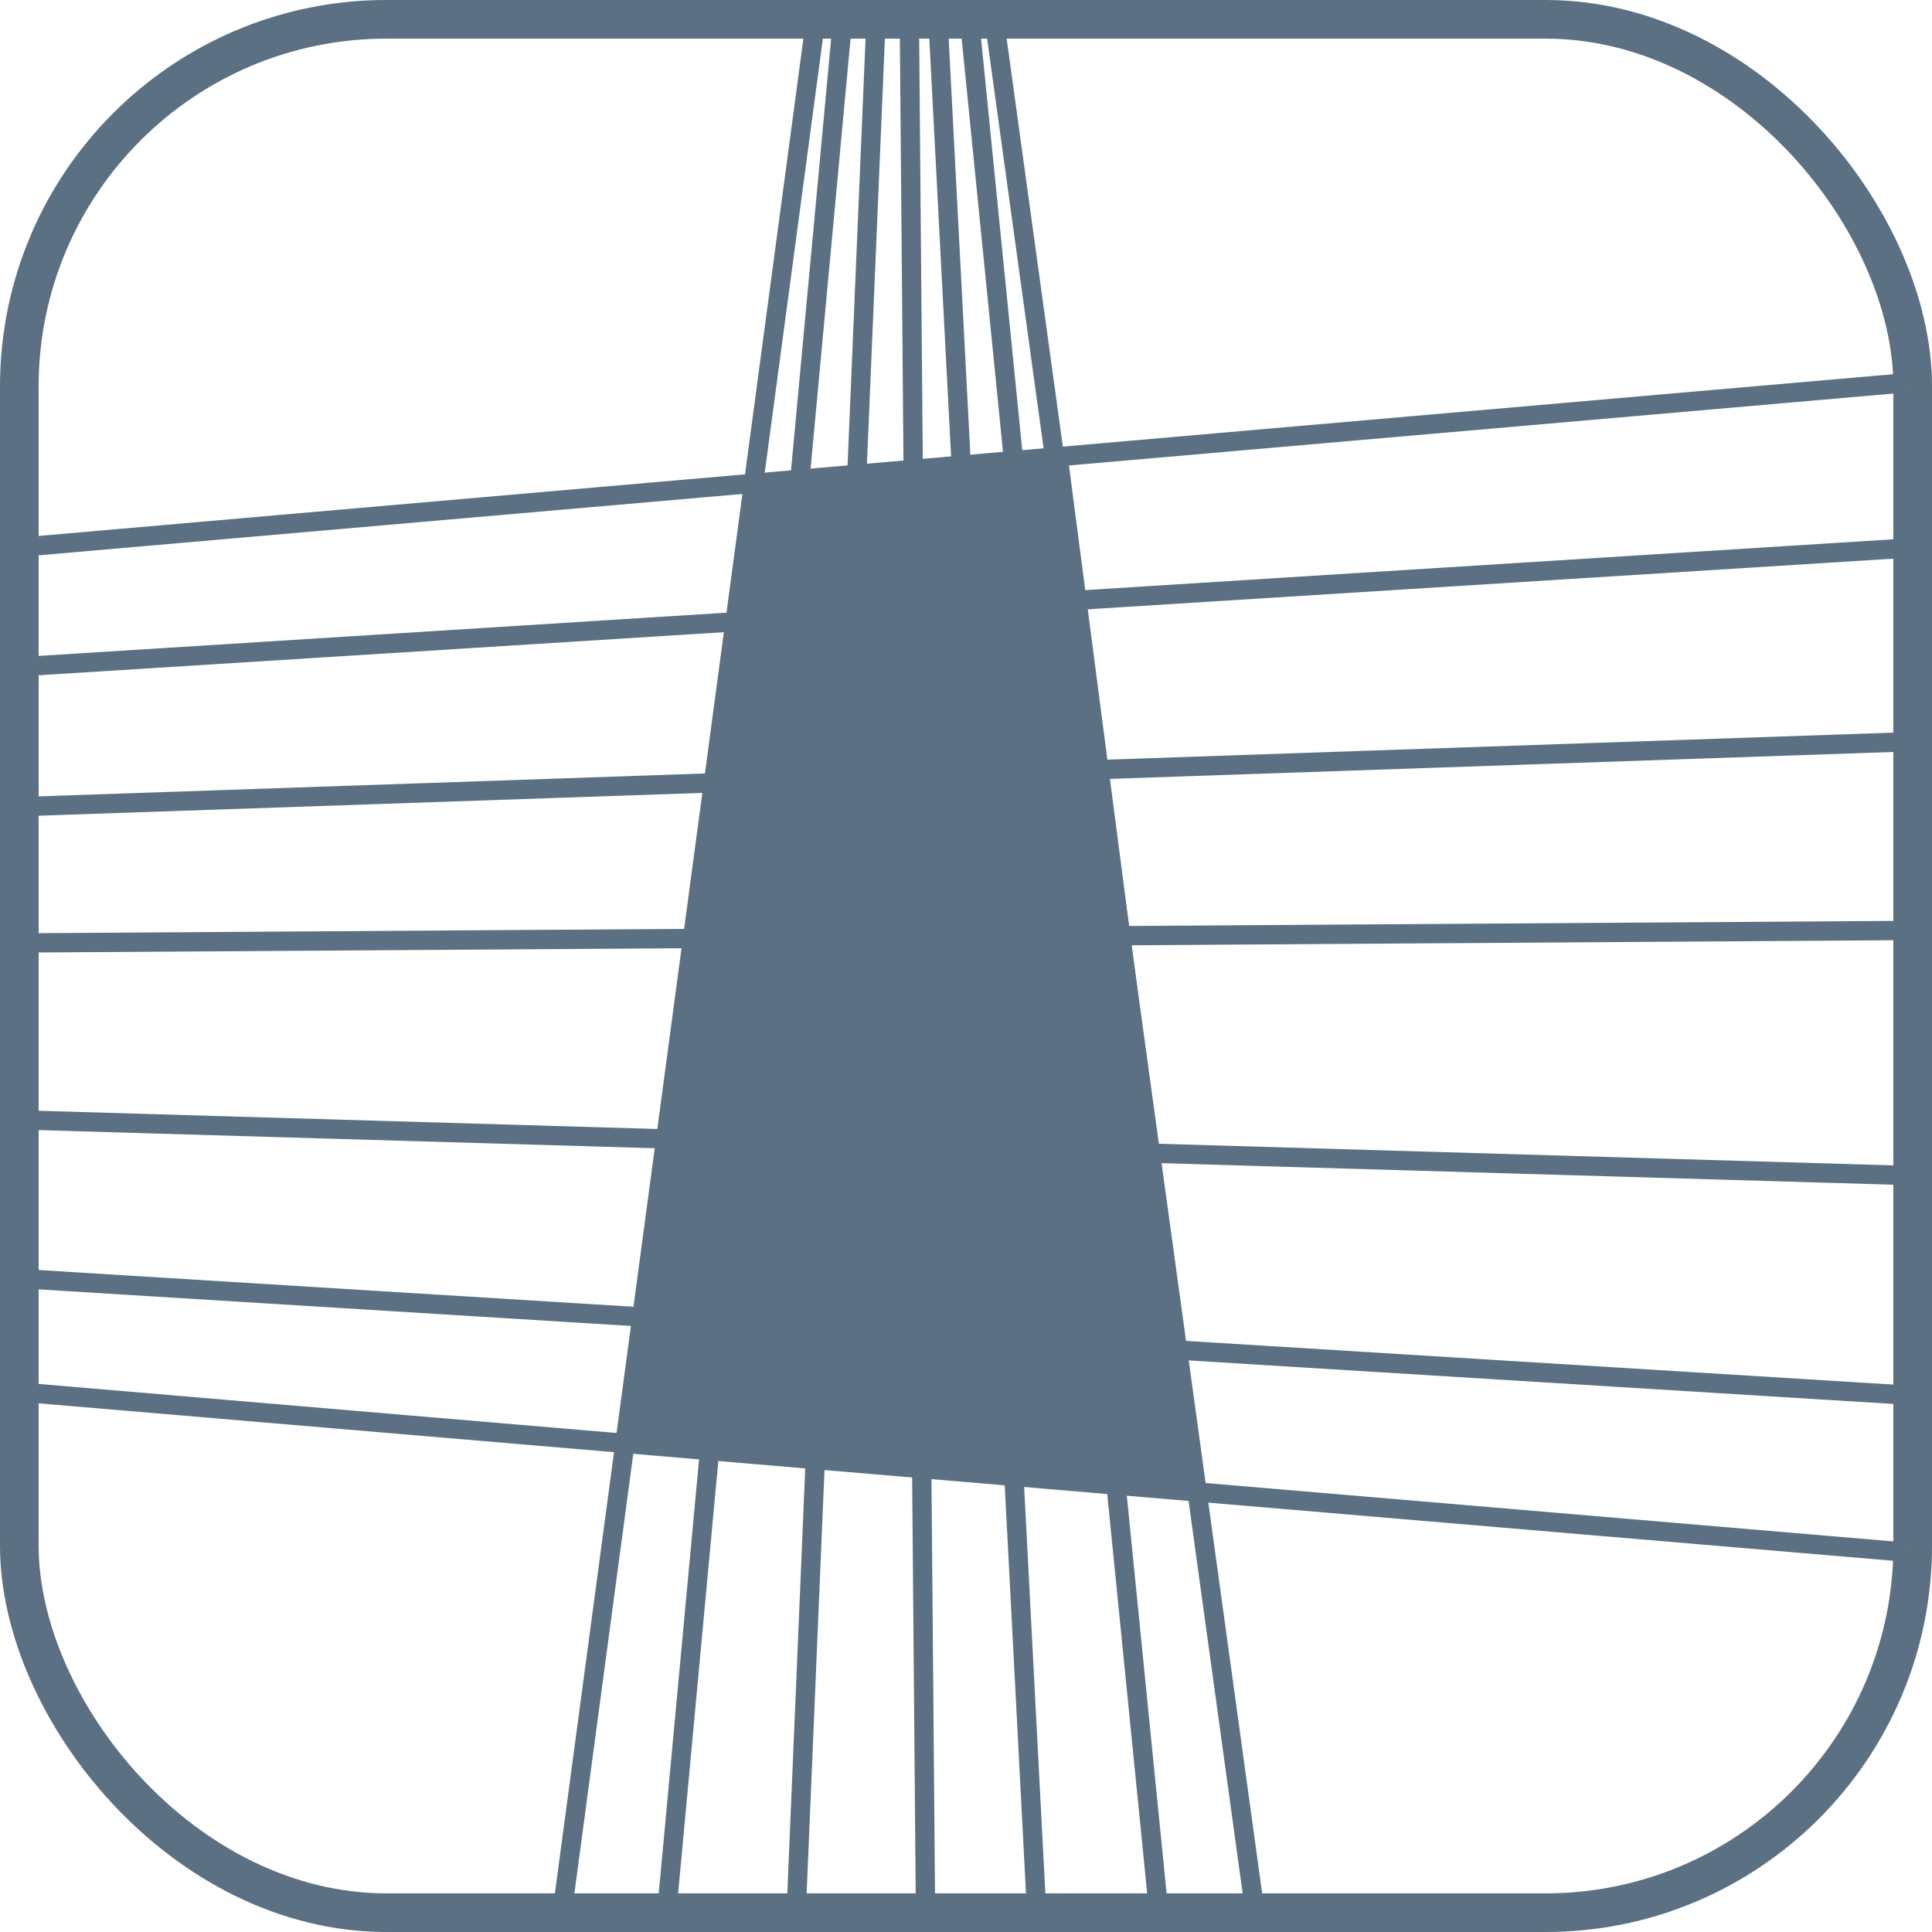
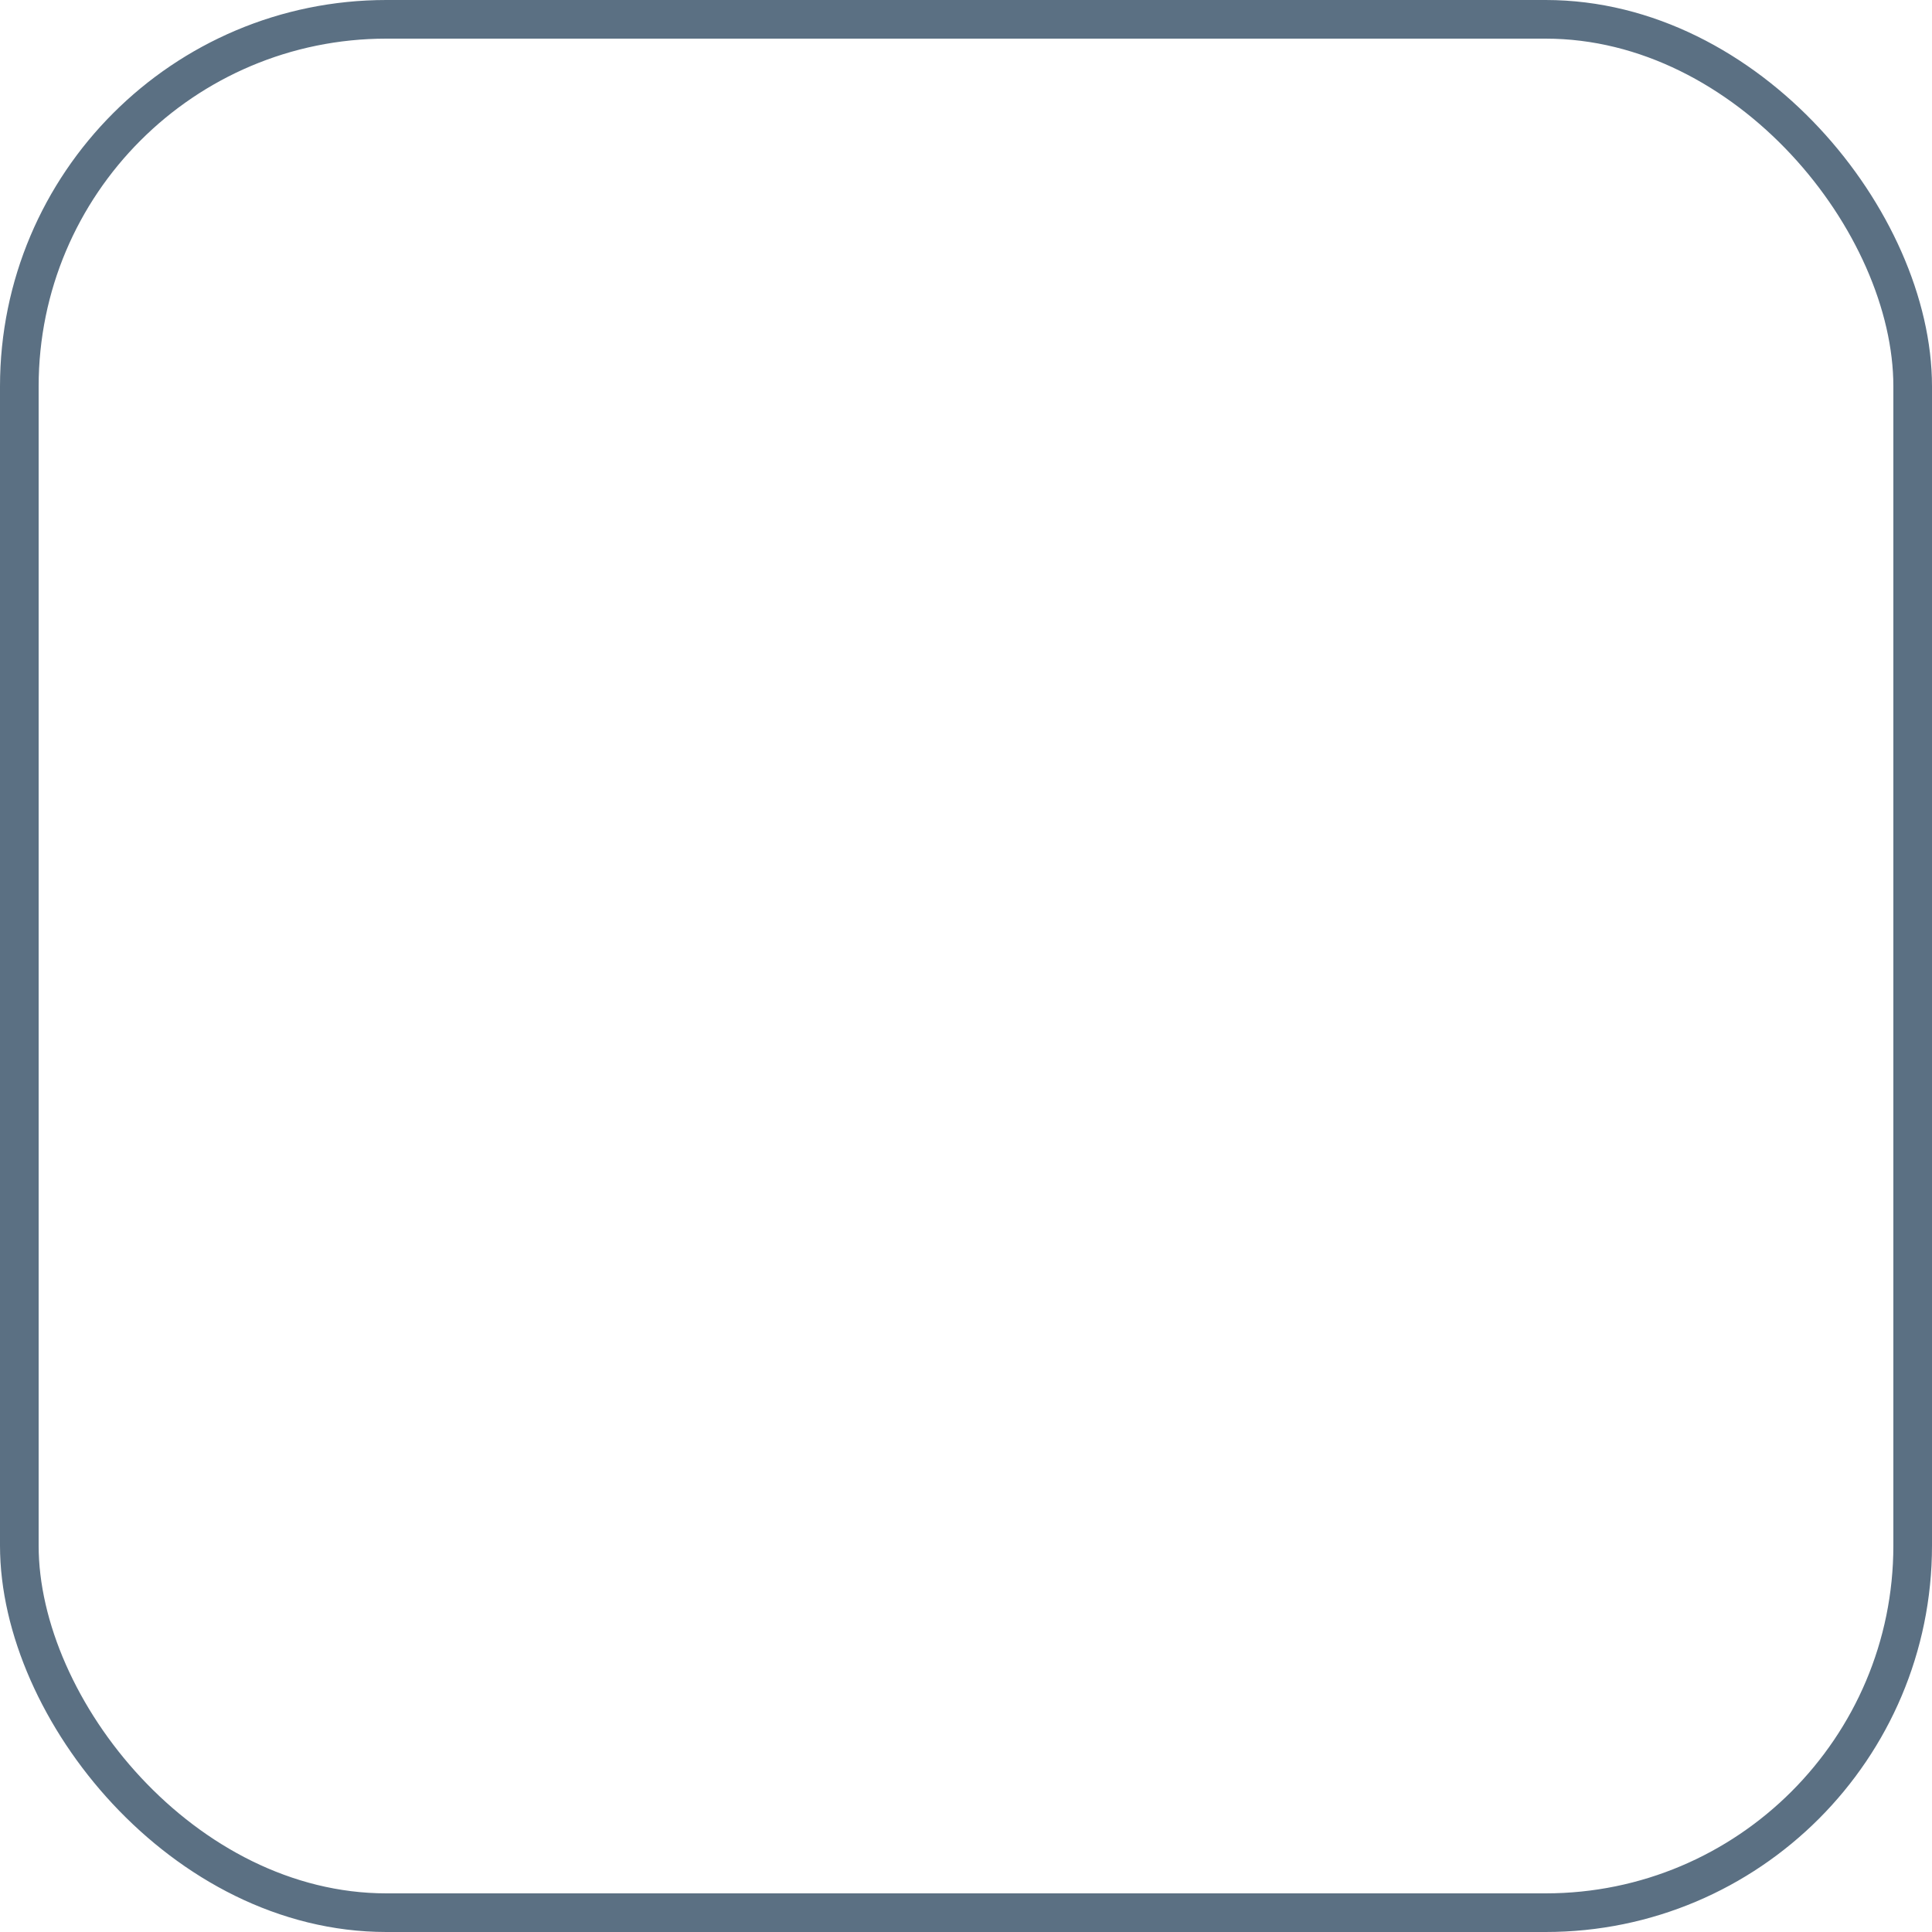
<svg xmlns="http://www.w3.org/2000/svg" width="100" height="100" viewBox="0 0 100 100" fill="none">
  <rect x="1" y="1" width="98" height="98" rx="19" stroke="#5B7083" stroke-width="2" />
  <mask id="mask0" mask-type="alpha" maskUnits="userSpaceOnUse" x="0" y="0" width="100" height="100">
    <rect width="100" height="100" rx="20" fill="#fff" />
  </mask>
  <g mask="url(#mask0)">
    <mask id="mask1" mask-type="alpha" maskUnits="userSpaceOnUse" x="0" y="0" width="101" height="100">
-       <rect x="1" y="1" width="98" height="98" rx="19" fill="white" stroke="#5B7083" stroke-width="2" />
-     </mask>
+       </mask>
    <g mask="url(#mask1)">
      <path d="M173.134 86.664L-253 50.484L184.123 12.357" stroke="#5B7083" stroke-miterlimit="10" />
-       <path d="M173.064 23.695L-253 50.484L177.784 77.096" stroke="#5B7083" stroke-miterlimit="10" />
+       <path d="M173.064 23.695L-253 50.484" stroke="#5B7083" stroke-miterlimit="10" />
      <path d="M175.882 35.744L-253 50.485L177.784 63.17" stroke="#5B7083" stroke-miterlimit="10" />
-       <path d="M176.094 47.65L-253 50.485" stroke="#5B7083" stroke-miterlimit="10" />
      <path d="M9.359 246.273L46.778 -33L85.048 244.806" stroke="#5B7083" stroke-miterlimit="10" />
      <path d="M20.838 245.993L46.777 -33L74.558 244.737" stroke="#5B7083" stroke-miterlimit="10" />
      <path d="M35.013 245.853L46.778 -33L61.305 245.713" stroke="#5B7083" stroke-miterlimit="10" />
      <path d="M46.778 -33L49.188 249.344" stroke="#5B7083" stroke-miterlimit="10" />
      <path d="M38.699 24.616L32.107 74.863L62.298 77.414L55.212 23.199L38.699 24.616Z" fill="#5B7083" />
    </g>
  </g>
</svg>